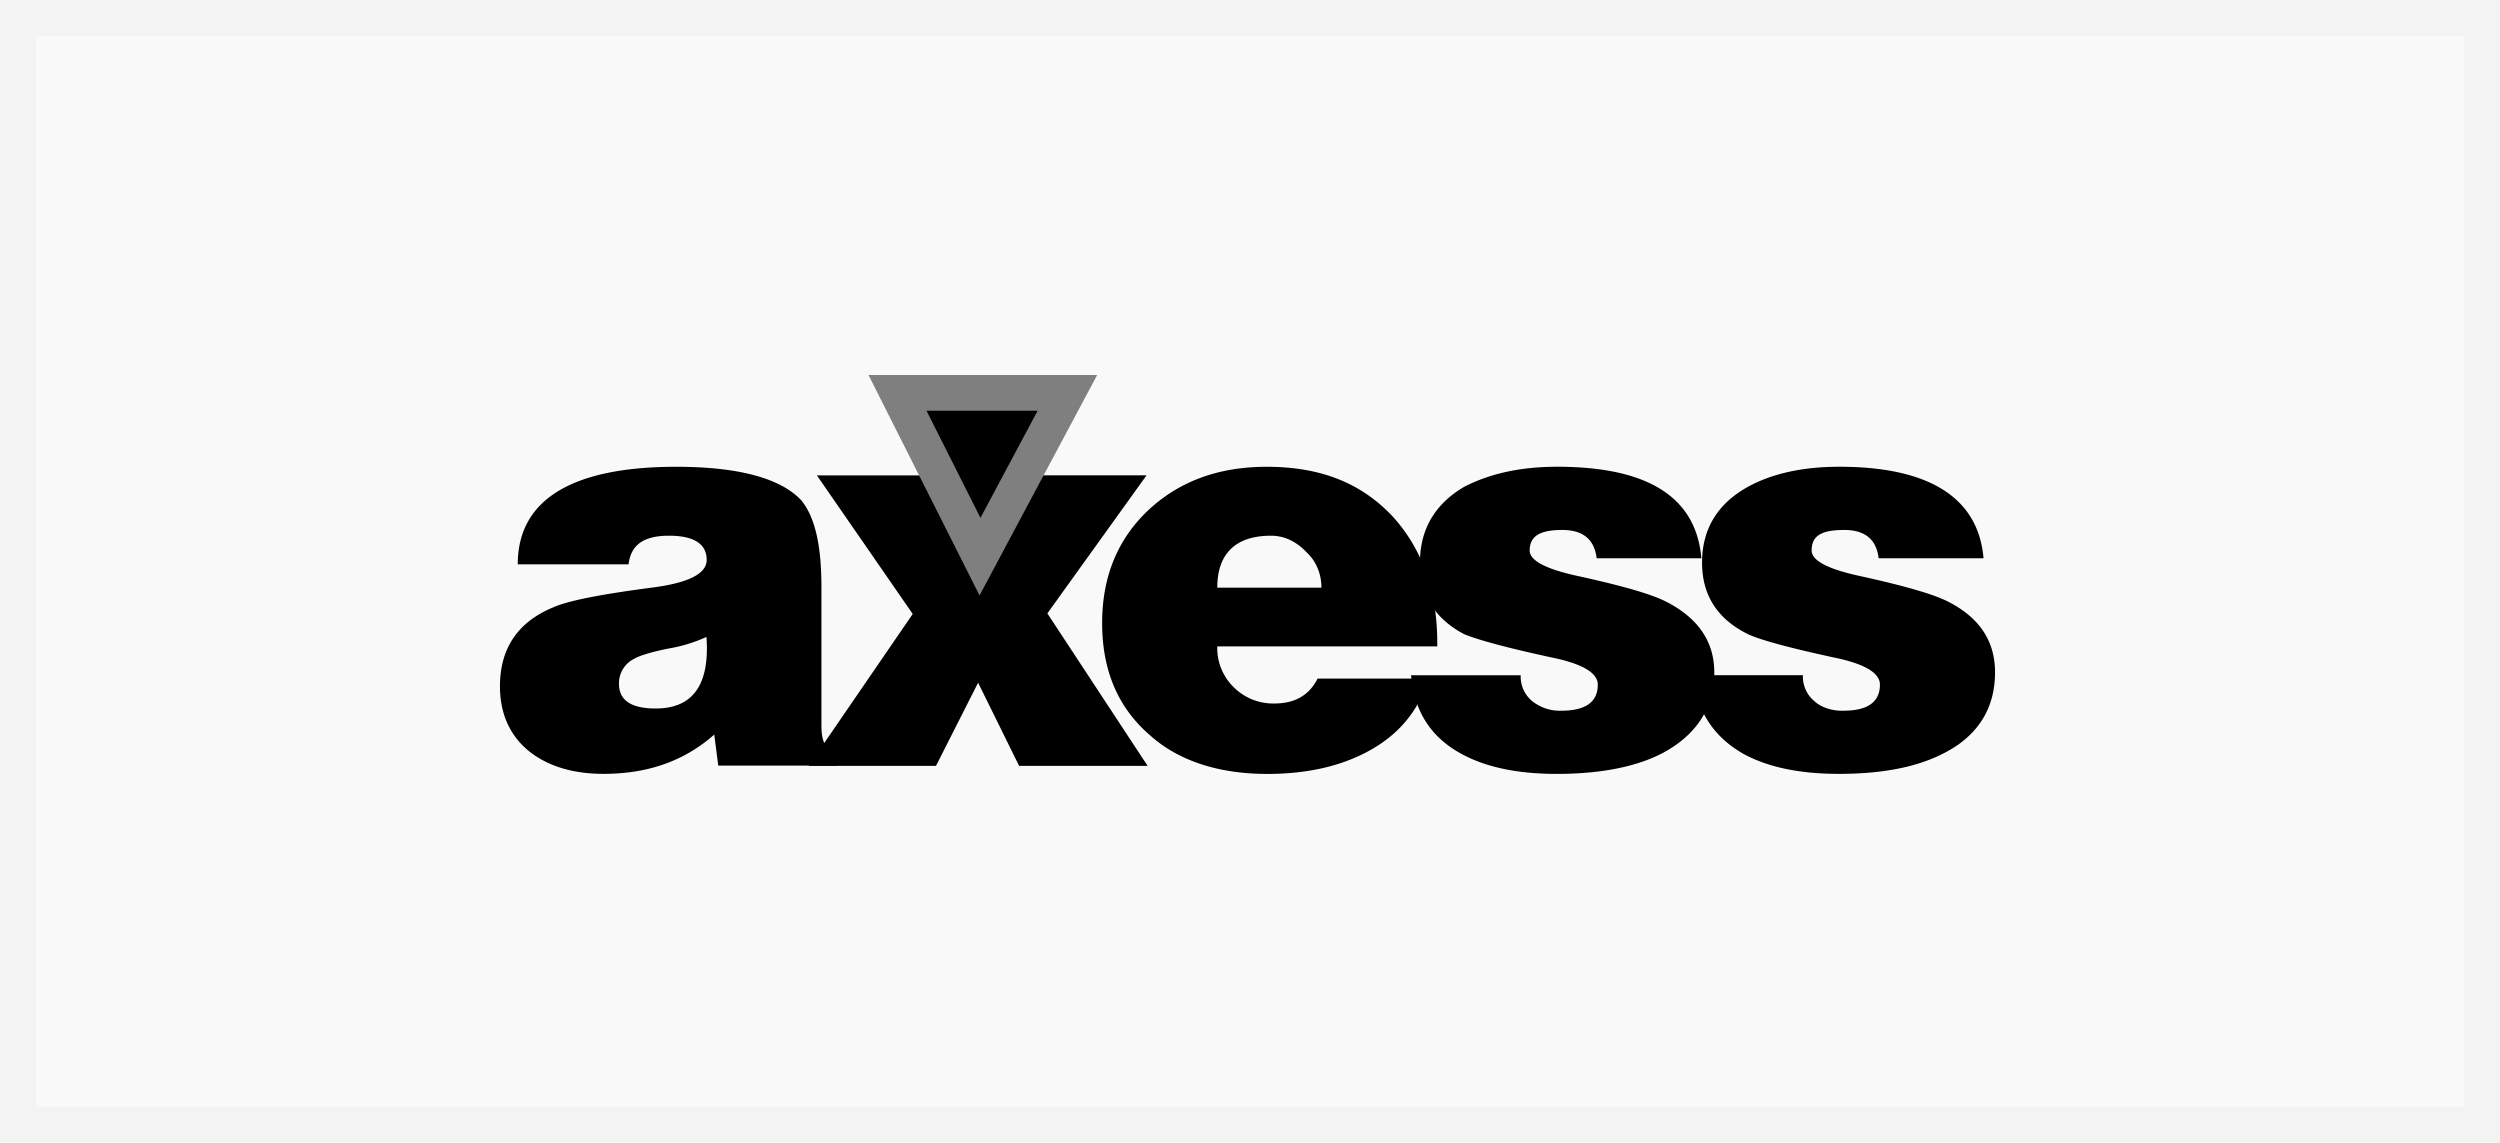
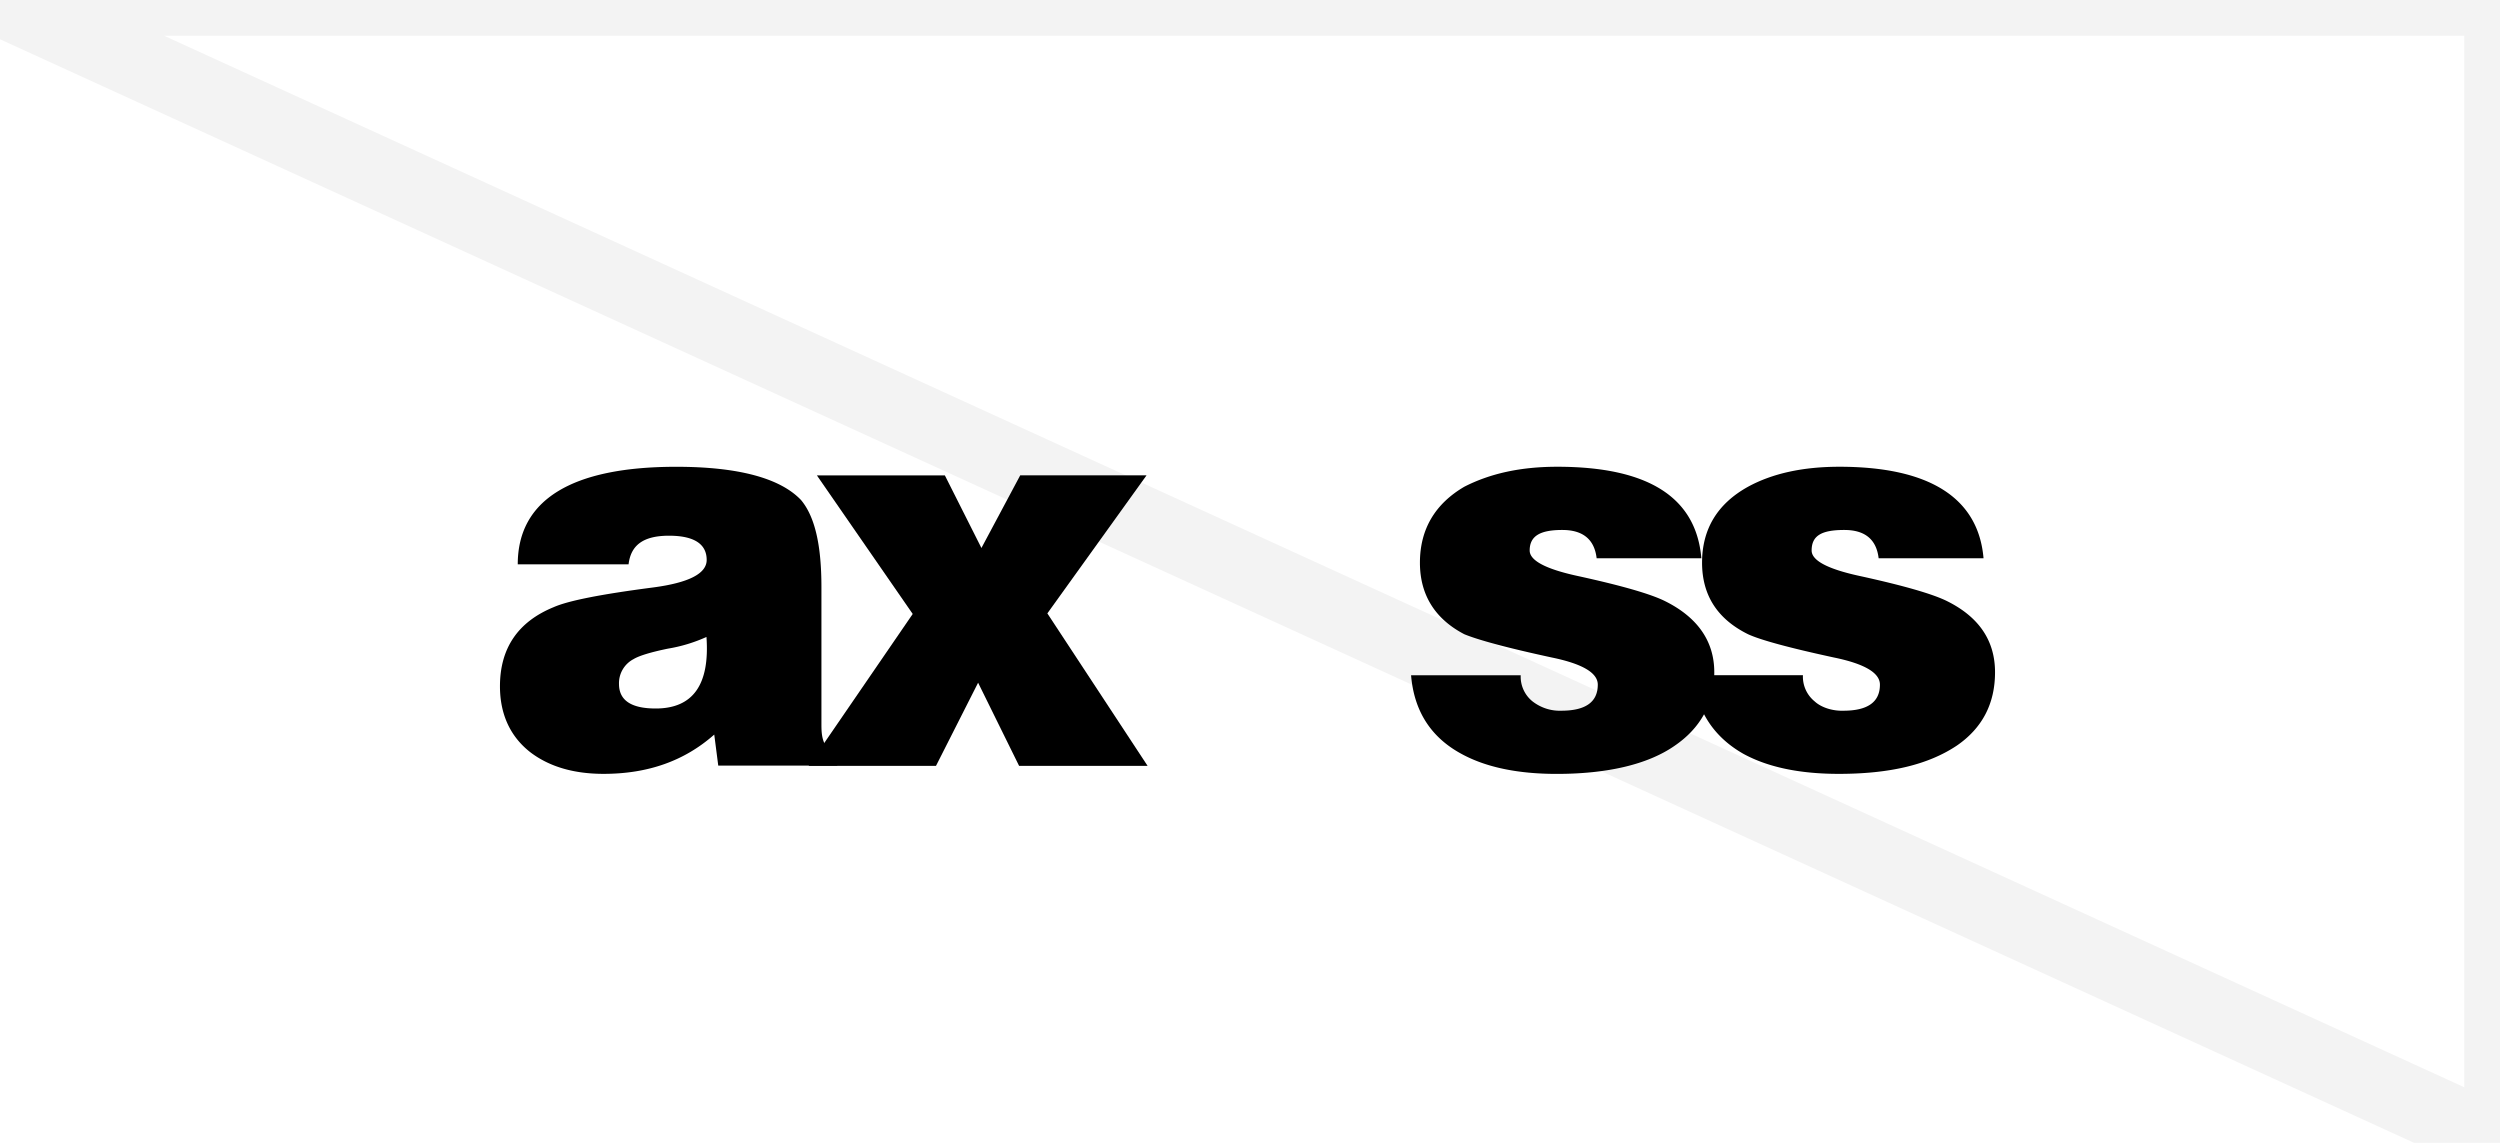
<svg xmlns="http://www.w3.org/2000/svg" width="70" height="32" viewBox="0 0 70 32">
  <defs>
    <clipPath id="ots2a">
      <path fill="#fff" d="M0 0h70v32H0z" />
    </clipPath>
  </defs>
  <g>
    <g>
      <g>
-         <path fill="#f9f9f9" d="M0 0h70v32H0z" />
-         <path fill="none" stroke="#f3f3f3" stroke-miterlimit="20" stroke-width="2" d="M0 0v0h70v32H0v0z" clip-path="url(&quot;#ots2a&quot;)" />
+         <path fill="none" stroke="#f3f3f3" stroke-miterlimit="20" stroke-width="2" d="M0 0v0h70v32v0z" clip-path="url(&quot;#ots2a&quot;)" />
      </g>
      <g>
        <g>
          <path d="M17.332 19.155a.76.76 0 0 1 .406-.699c.156-.095.476-.193.963-.294a4.329 4.329 0 0 0 1.08-.327c.096 1.336-.378 2.003-1.422 2.003-.683 0-1.025-.227-1.027-.683zm6.112 2.127a1.013 1.013 0 0 1-.365-.478c-.079-.182-.079-.37-.079-.559v-3.807c0-1.169-.18-1.97-.572-2.438-.582-.61-1.747-.93-3.495-.93-2.933 0-4.436.93-4.436 2.732H17.6c.062-.528.399-.802 1.132-.802.703 0 1.055.232 1.055.678 0 .383-.502.64-1.507.772-1.437.187-2.362.367-2.776.55-1.003.41-1.505 1.152-1.505 2.217 0 .783.29 1.418.87 1.861.527.393 1.204.59 2.031.59 1.251 0 2.27-.367 3.099-1.1l.112.869h3.332z" />
        </g>
        <g>
          <path d="M22.64 21.444l2.916-4.253-2.683-3.88h3.583l1.024 2.033 1.086-2.034h3.537l-2.777 3.865 2.807 4.27h-3.598l-1.148-2.329-1.179 2.328H22.64z" />
        </g>
        <g>
-           <path d="M34.084 16.454c0-.941.502-1.454 1.505-1.454.411 0 .74.194 1 .468.273.256.411.613.411.986zM39 14.467c-.872-.931-2-1.397-3.535-1.397-1.323 0-2.414.393-3.273 1.179-.888.818-1.332 1.884-1.332 3.198 0 1.324.445 2.369 1.336 3.137.804.724 1.934 1.086 3.288 1.086 1.062 0 1.976-.196 2.742-.59.911-.466 1.495-1.163 1.774-2.08h-3.108c-.228.461-.63.698-1.21.698a1.564 1.564 0 0 1-1.132-.45c-.31-.3-.48-.717-.466-1.148h6.159c.02-1.49-.398-2.701-1.243-3.633z" />
-         </g>
+           </g>
        <g>
          <path d="M39.51 18.908h3.07a.886.886 0 0 0 .327.728c.23.18.515.274.806.264.684 0 1.025-.243 1.025-.73 0-.33-.43-.584-1.288-.76-1.252-.271-2.054-.489-2.45-.652-.812-.424-1.242-1.092-1.242-2.003 0-.941.429-1.65 1.242-2.126.728-.373 1.581-.56 2.605-.56 2.544 0 3.888.855 4.033 2.562h-2.932c-.062-.528-.383-.792-.962-.792-.609 0-.913.161-.913.575 0 .28.444.517 1.333.711 1.242.271 2.064.508 2.466.711.89.445 1.37 1.107 1.37 1.987 0 .88-.392 1.566-1.107 2.056-.754.527-1.893.79-3.304.79-1.096 0-1.985-.187-2.667-.56-.858-.464-1.329-1.2-1.412-2.204z" />
        </g>
        <g>
          <path d="M47.41 18.906h3.072a.89.89 0 0 0 .325.73c.193.18.515.274.807.264.682 0 1.024-.243 1.024-.73 0-.33-.43-.584-1.288-.76-1.251-.271-2.053-.489-2.405-.652-.858-.424-1.287-1.092-1.287-2.003 0-.941.429-1.65 1.287-2.126.683-.373 1.536-.56 2.56-.56 2.495 0 3.888.855 4.034 2.562h-2.937c-.062-.528-.383-.792-.962-.792-.64 0-.914.161-.914.575 0 .28.445.517 1.335.711 1.24.271 2.063.508 2.466.711.89.445 1.334 1.107 1.334 1.987 0 .88-.358 1.565-1.072 2.055-.789.526-1.855.79-3.303.79-1.097 0-1.986-.187-2.669-.56-.817-.463-1.326-1.197-1.407-2.202z" />
        </g>
        <g>
-           <path d="M25.13 11l2.31 4.586L29.887 11H25.13z" />
-           <path fill="none" stroke="#7f7f7f" stroke-miterlimit="20" d="M25.13 11v0l2.31 4.586v0L29.887 11v0H25.13v0z" />
-         </g>
+           </g>
      </g>
    </g>
  </g>
</svg>